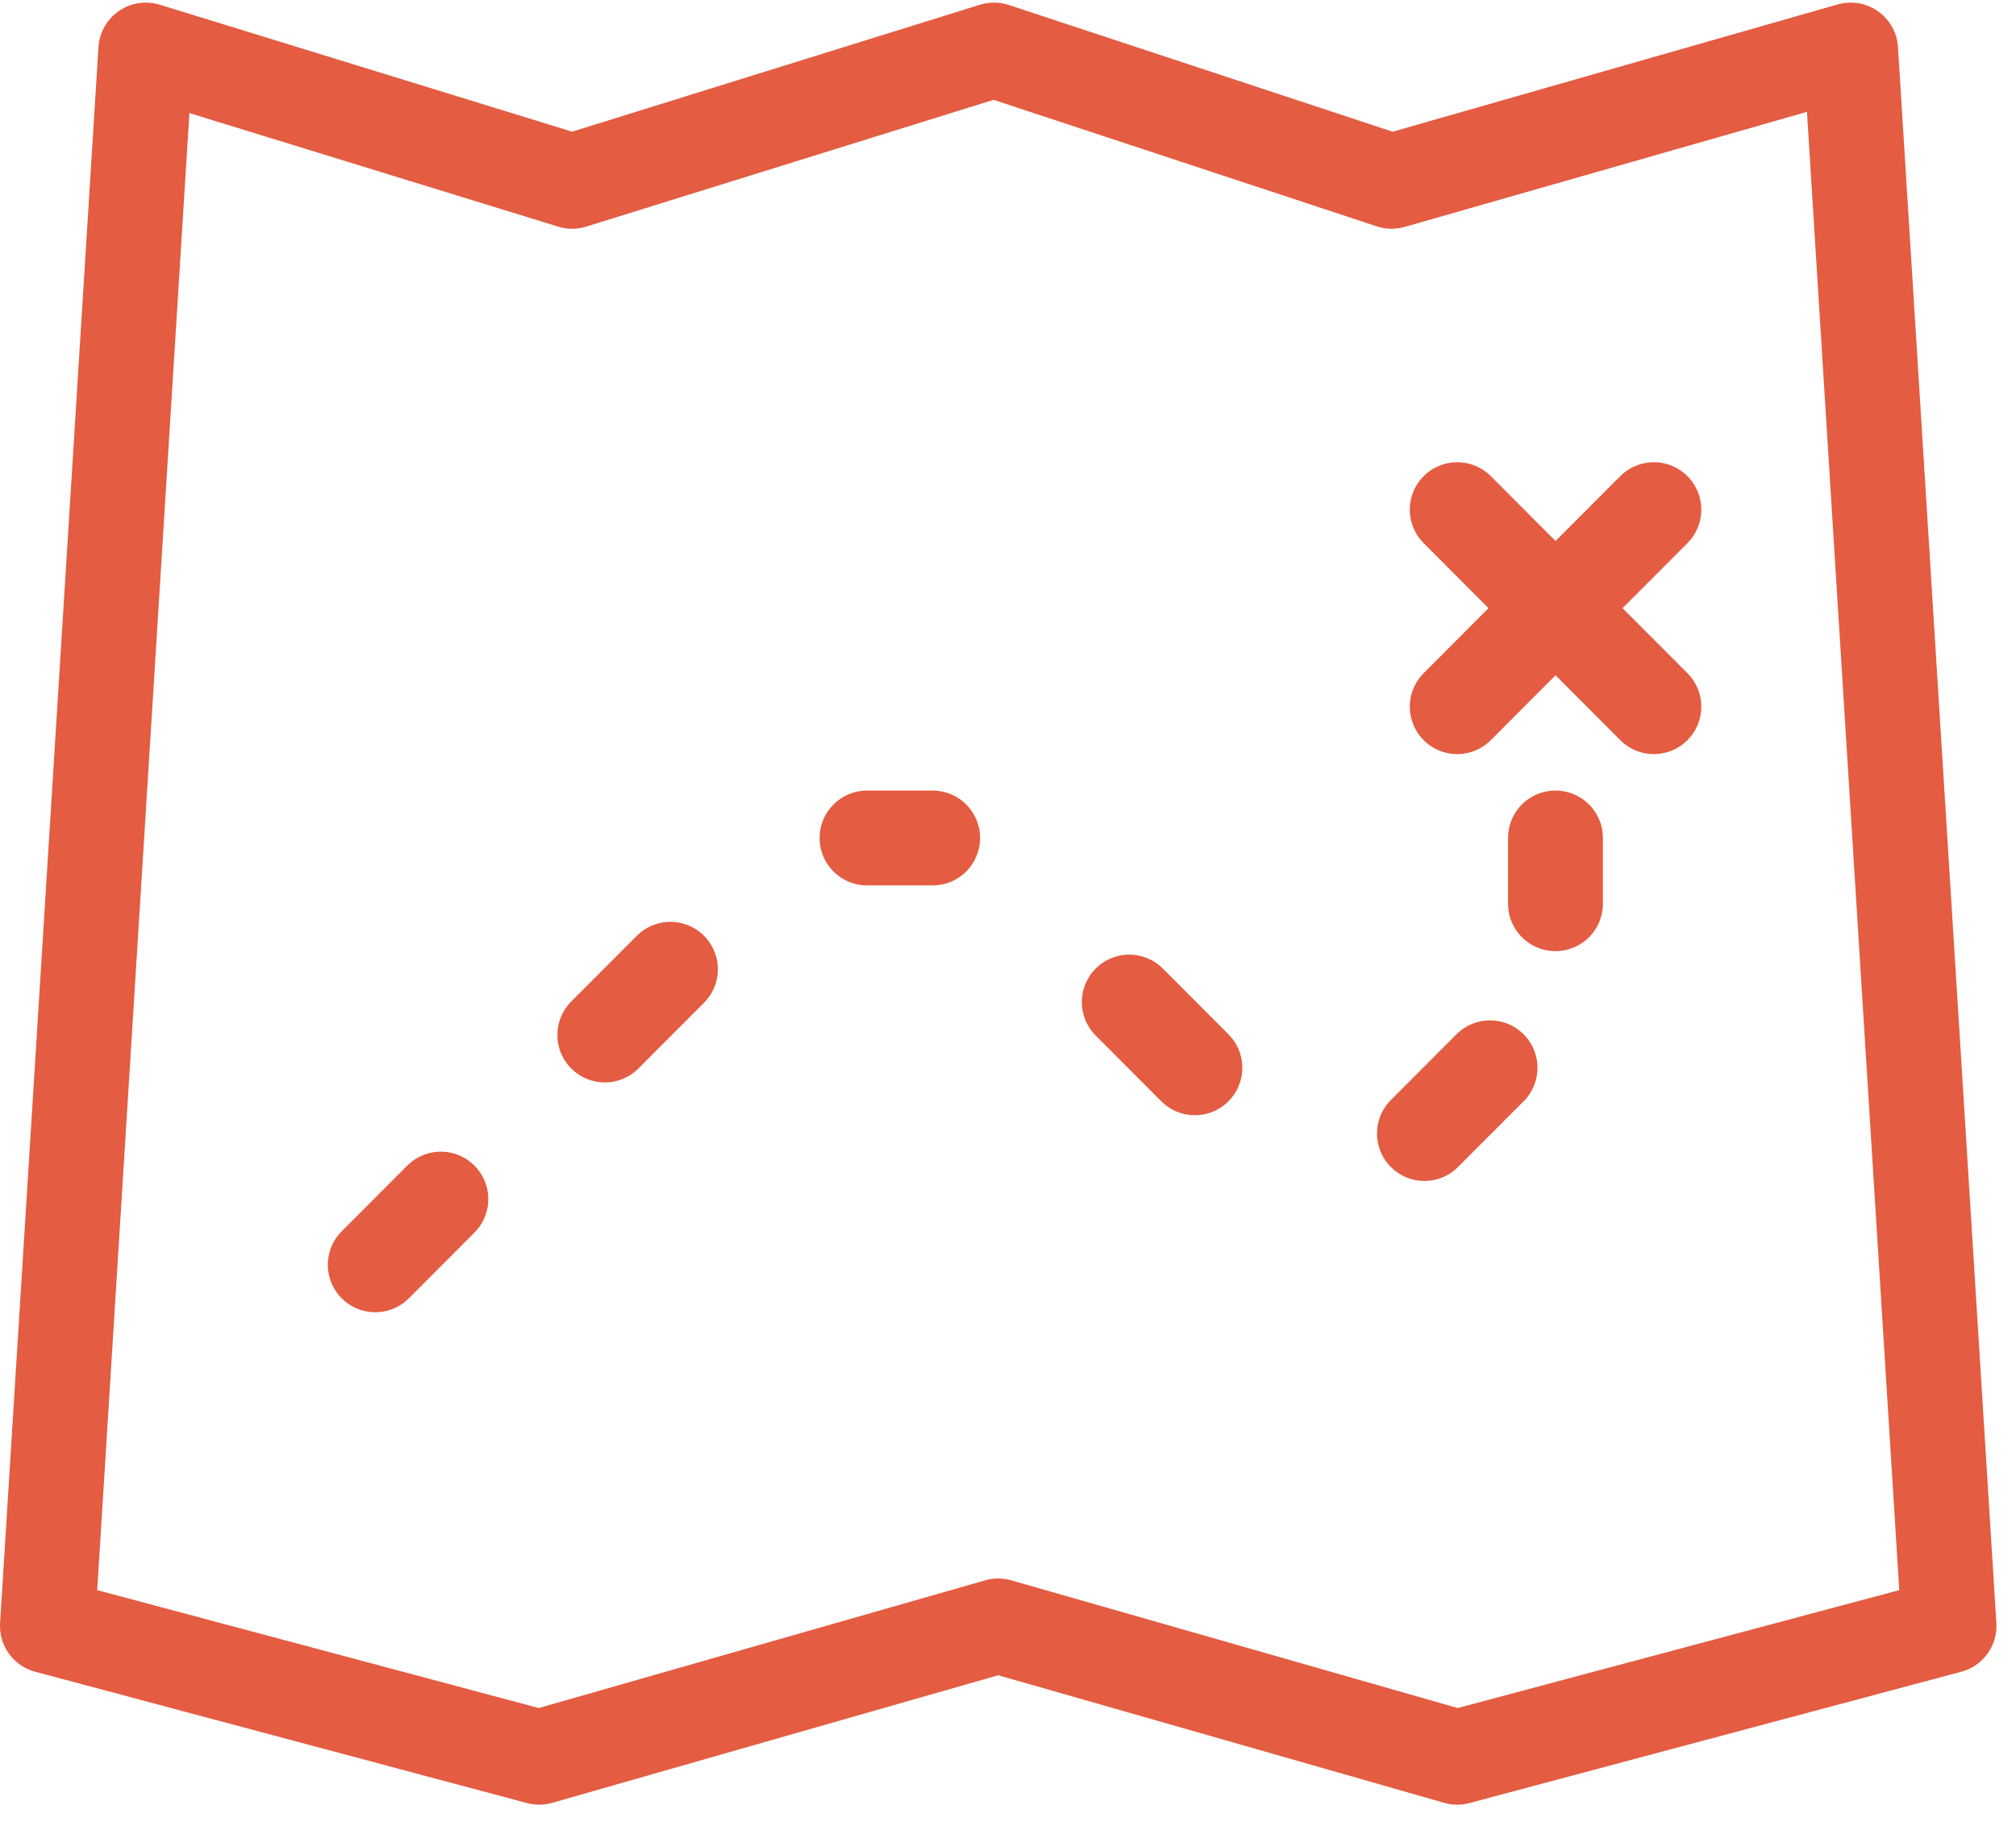
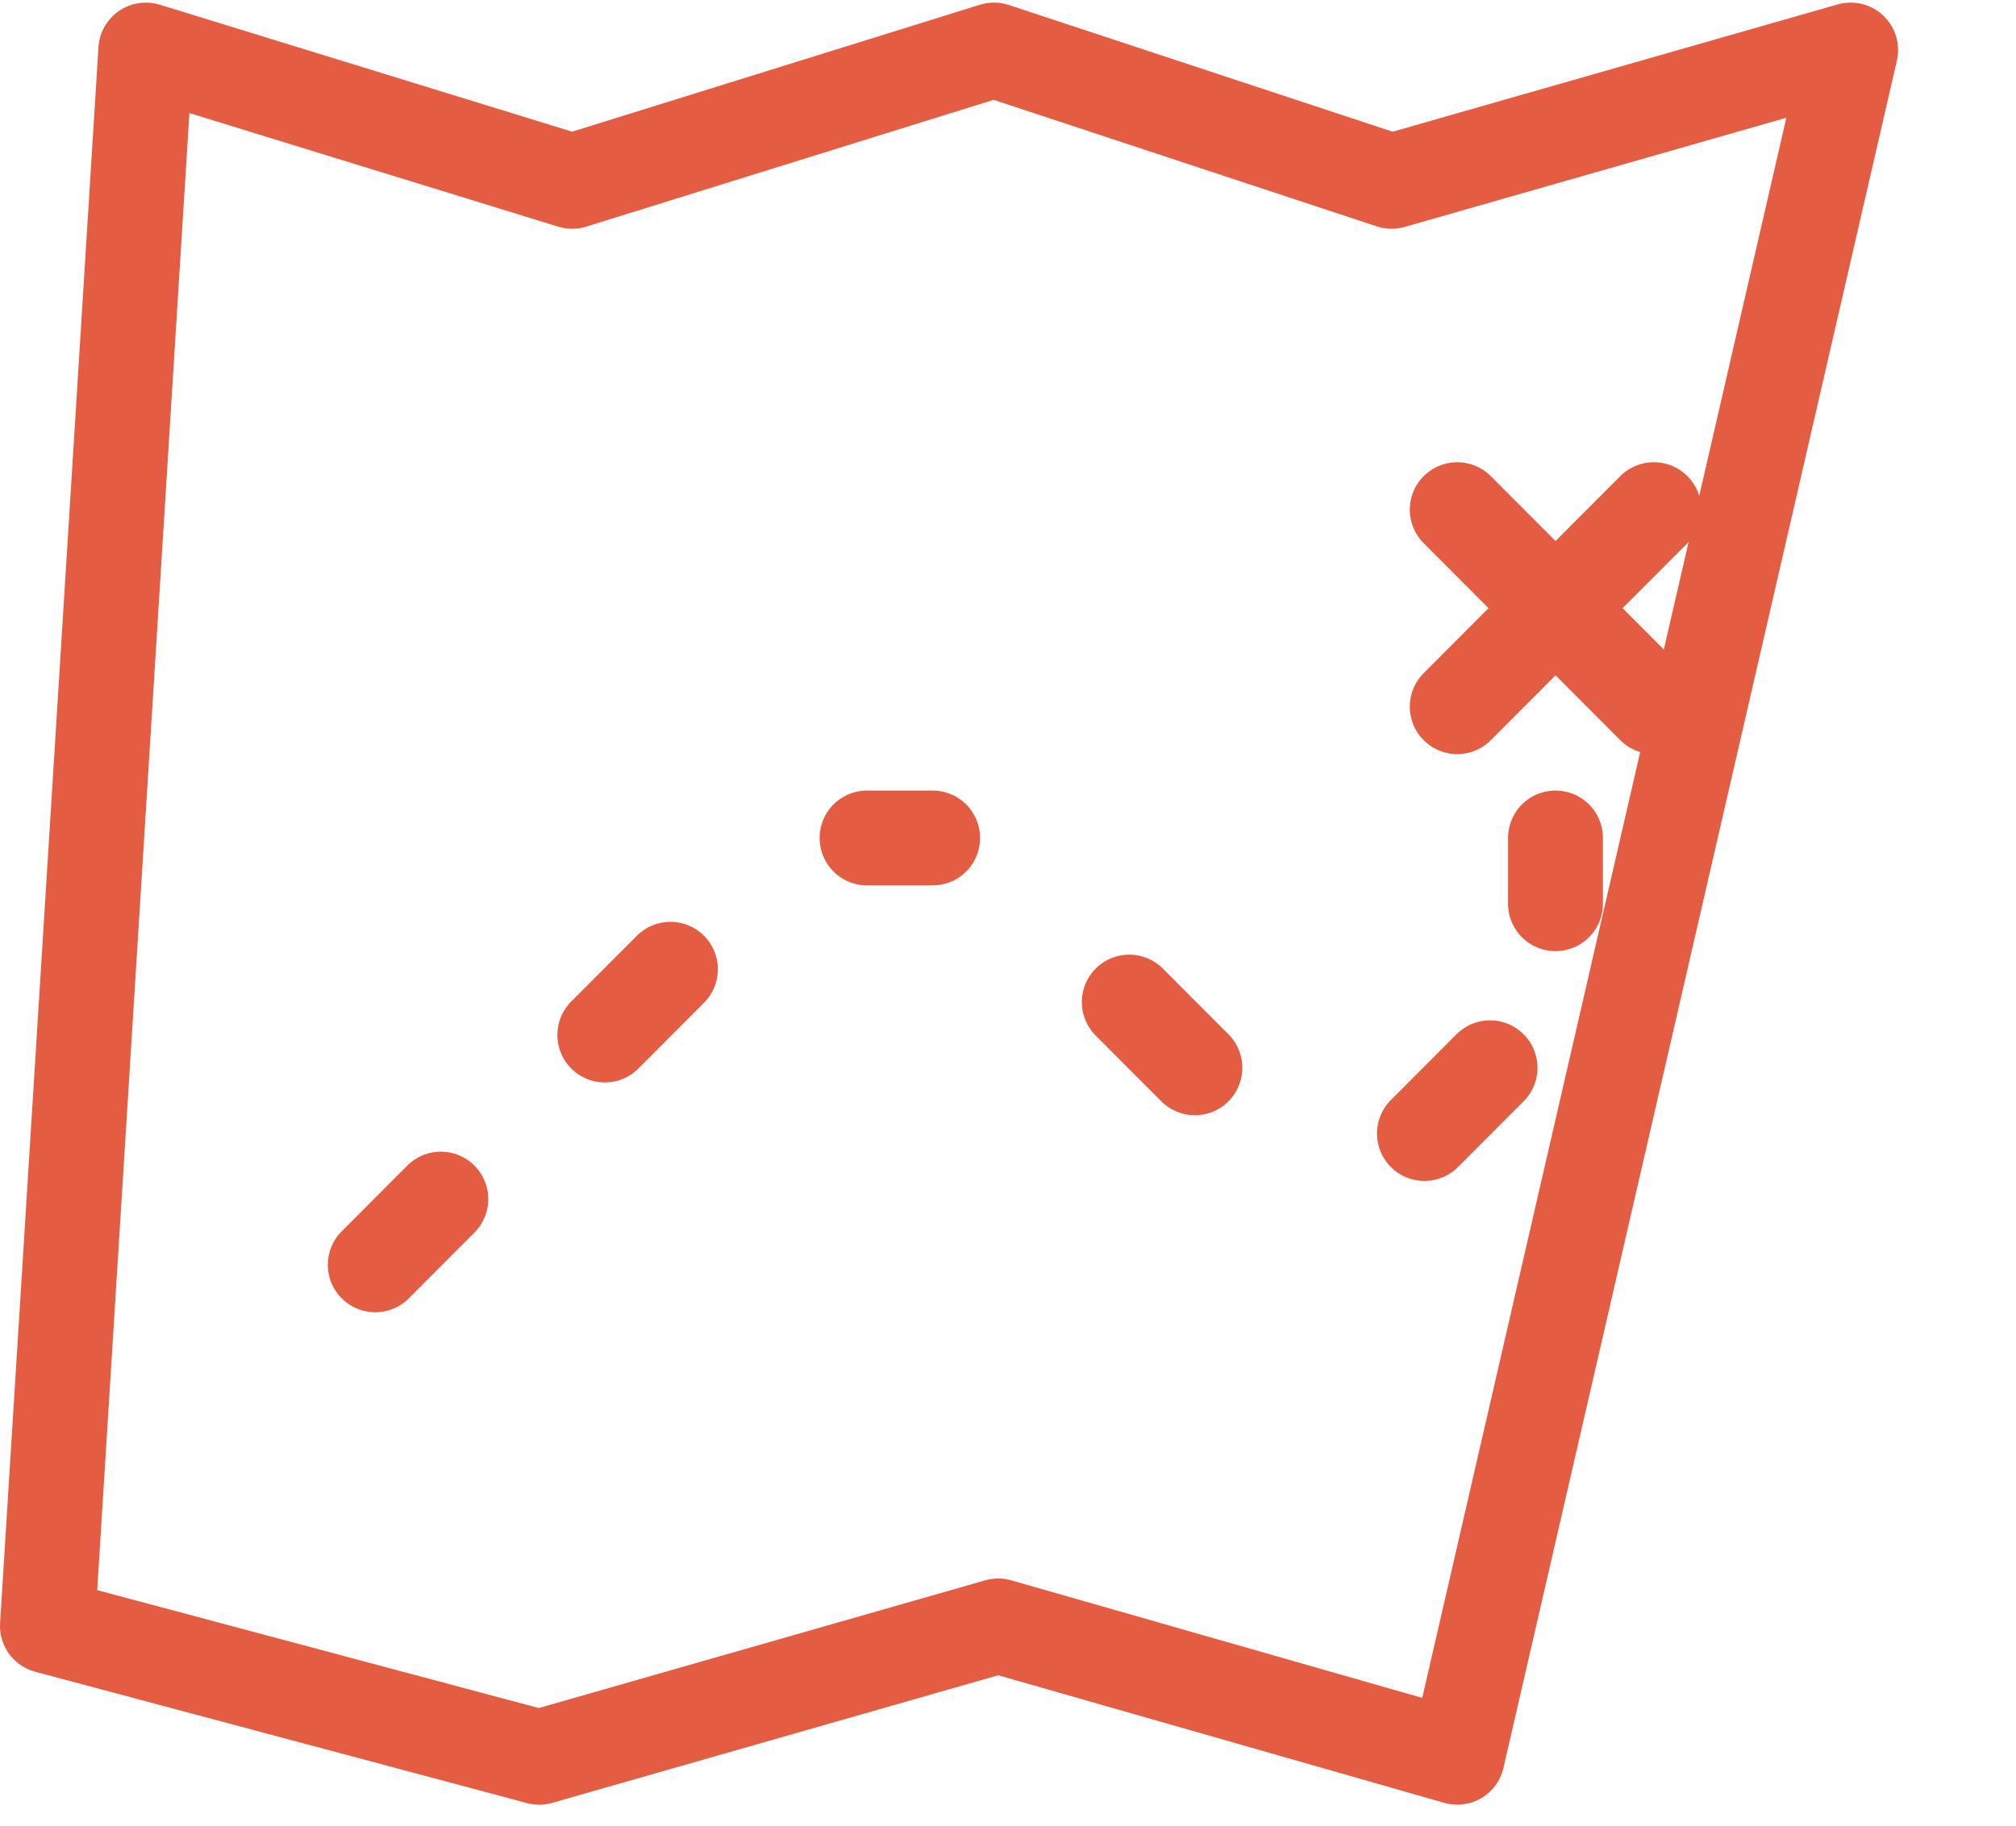
<svg xmlns="http://www.w3.org/2000/svg" width="85" height="77" viewBox="0 0 85 77" fill="none">
-   <path d="M60.058 47.805L62.824 45.033M36.557 35.341H39.322M47.613 42.261L50.379 45.033M65.583 35.341V38.113M25.501 43.65L28.267 40.878M15.822 53.343L18.587 50.571M61.441 29.803L69.731 21.494M61.441 21.494L69.731 29.803M2 68.572L22.735 74.11L42.088 68.572L61.441 74.11L82.176 68.572L78.028 2.11L58.675 7.647L41.91 2.11L24.125 7.647L6.148 2.11L2 68.572Z" stroke="#E45C41" stroke-width="4" stroke-linecap="round" stroke-linejoin="round" />
+   <path d="M60.058 47.805L62.824 45.033M36.557 35.341H39.322M47.613 42.261L50.379 45.033M65.583 35.341V38.113M25.501 43.65L28.267 40.878M15.822 53.343L18.587 50.571M61.441 29.803L69.731 21.494M61.441 21.494L69.731 29.803M2 68.572L22.735 74.11L42.088 68.572L61.441 74.11L78.028 2.11L58.675 7.647L41.91 2.11L24.125 7.647L6.148 2.11L2 68.572Z" stroke="#E45C41" stroke-width="4" stroke-linecap="round" stroke-linejoin="round" />
</svg>